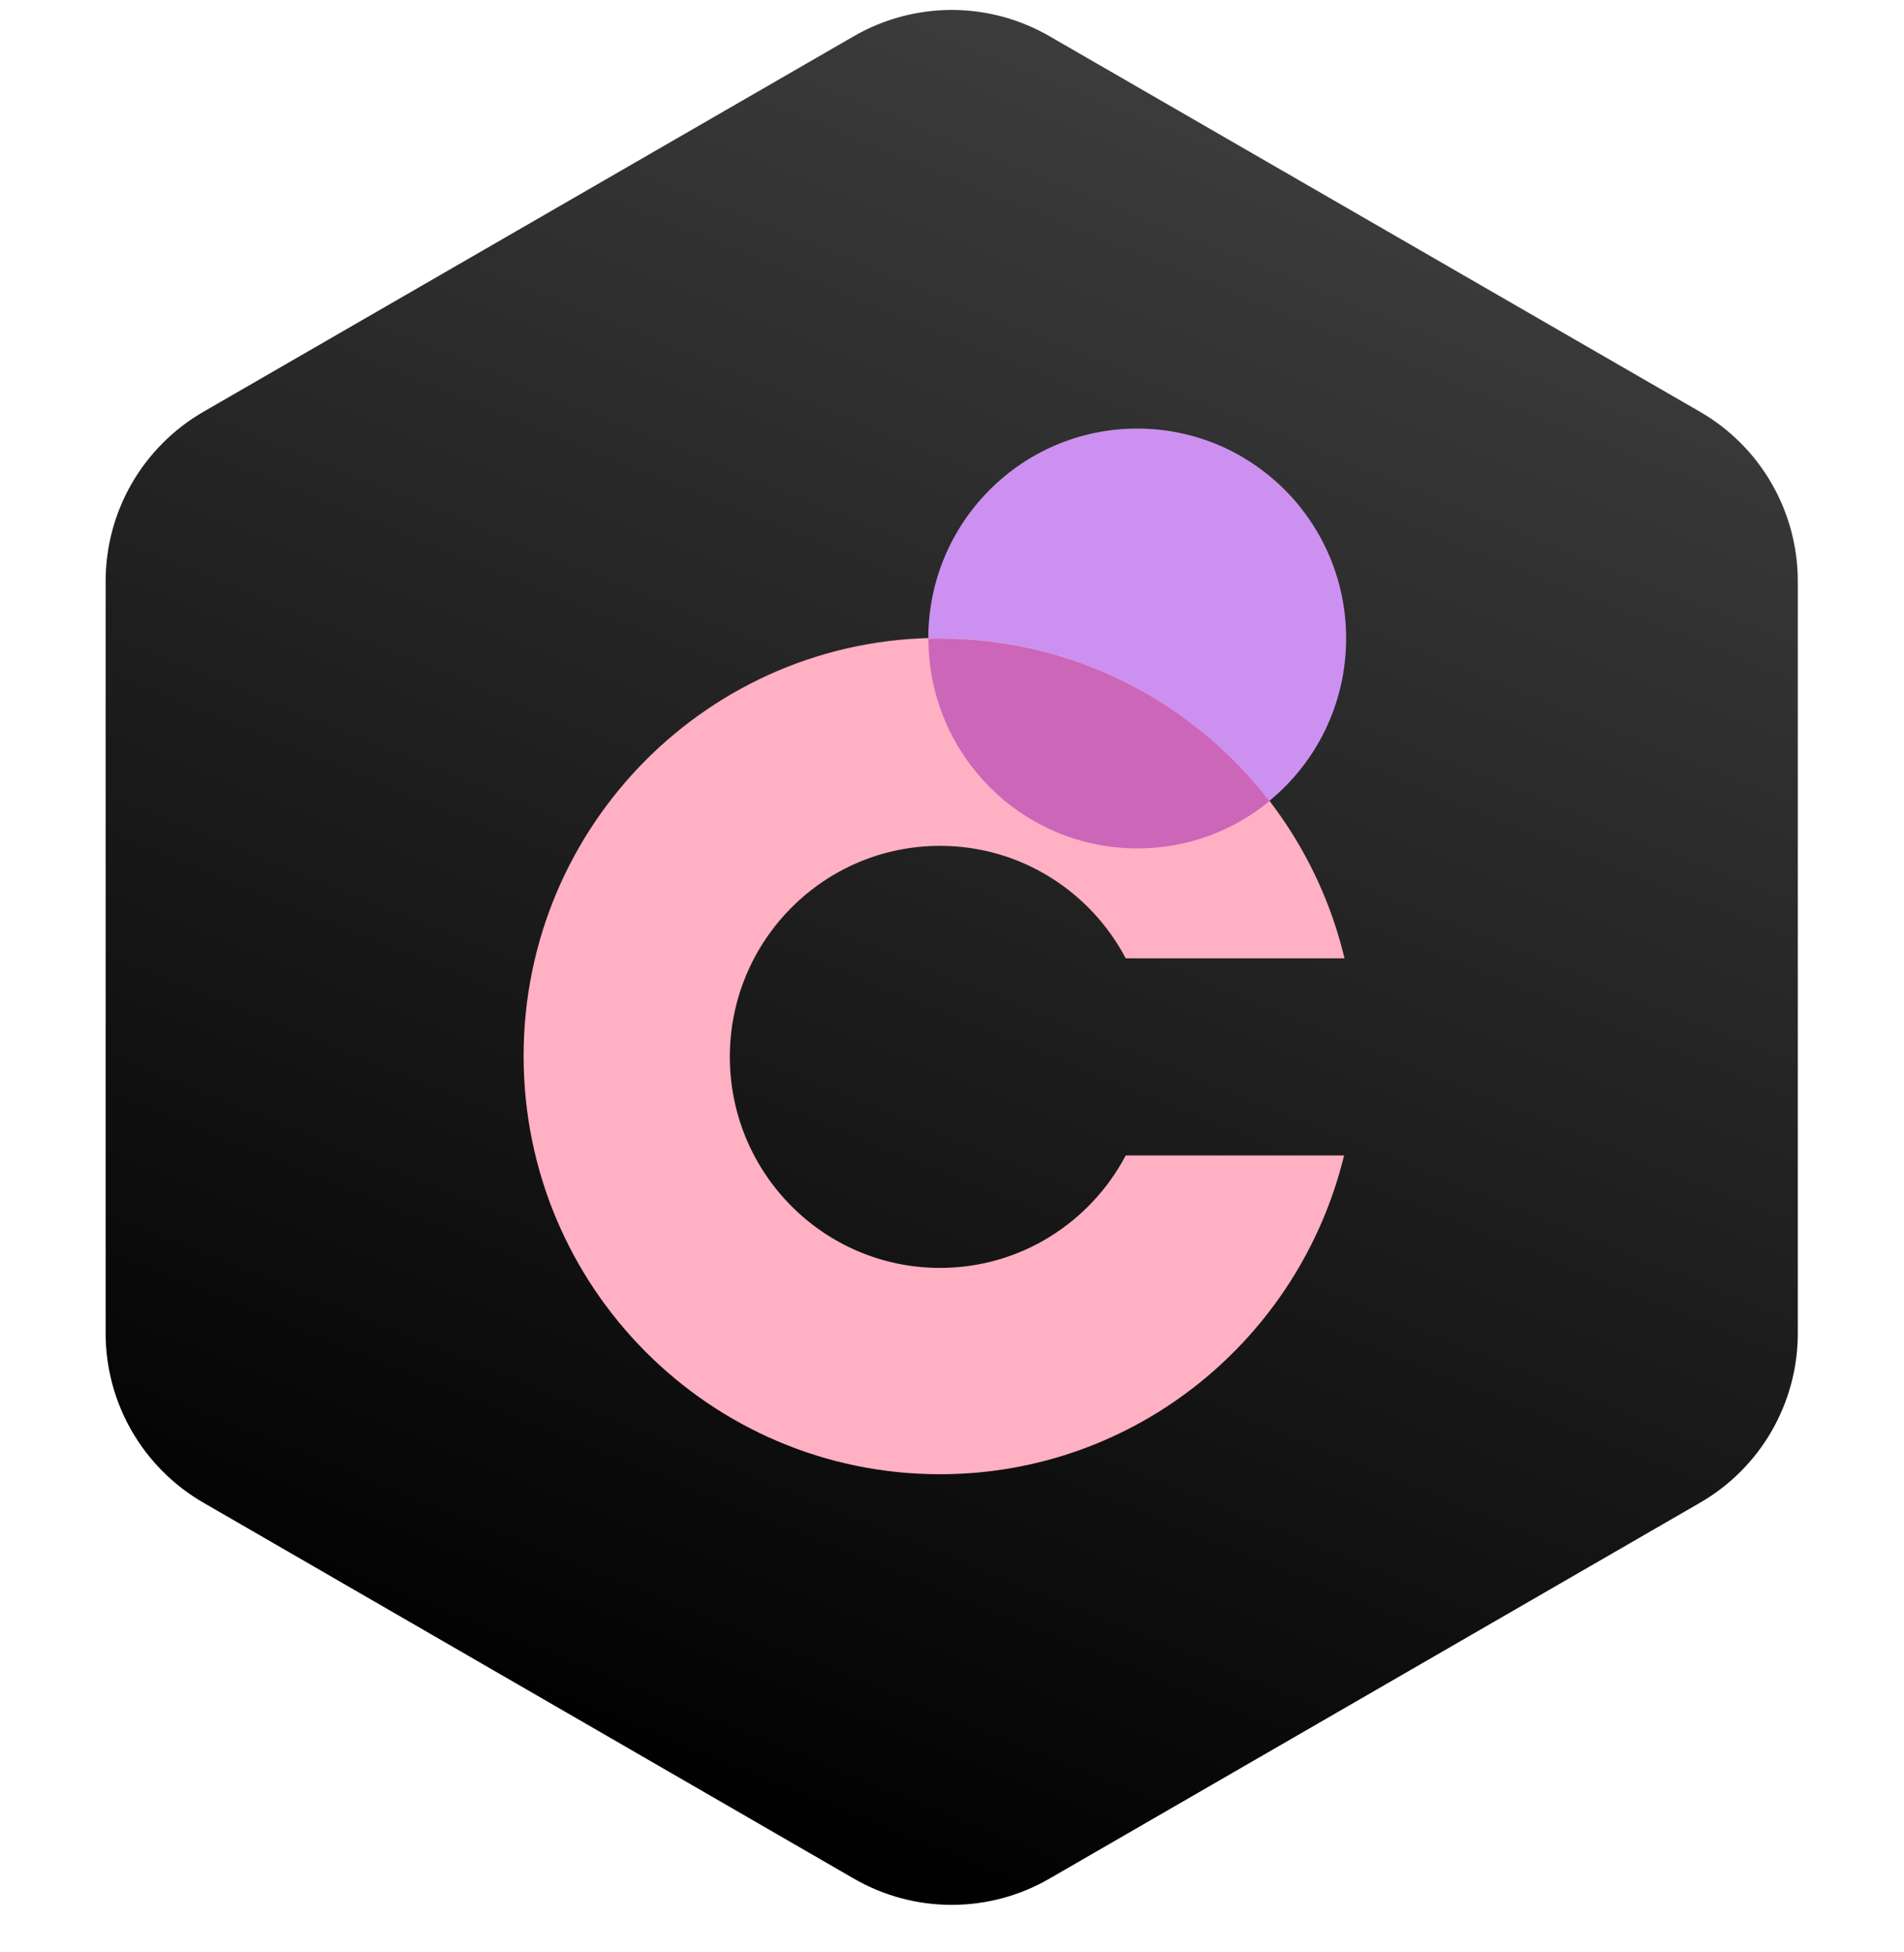
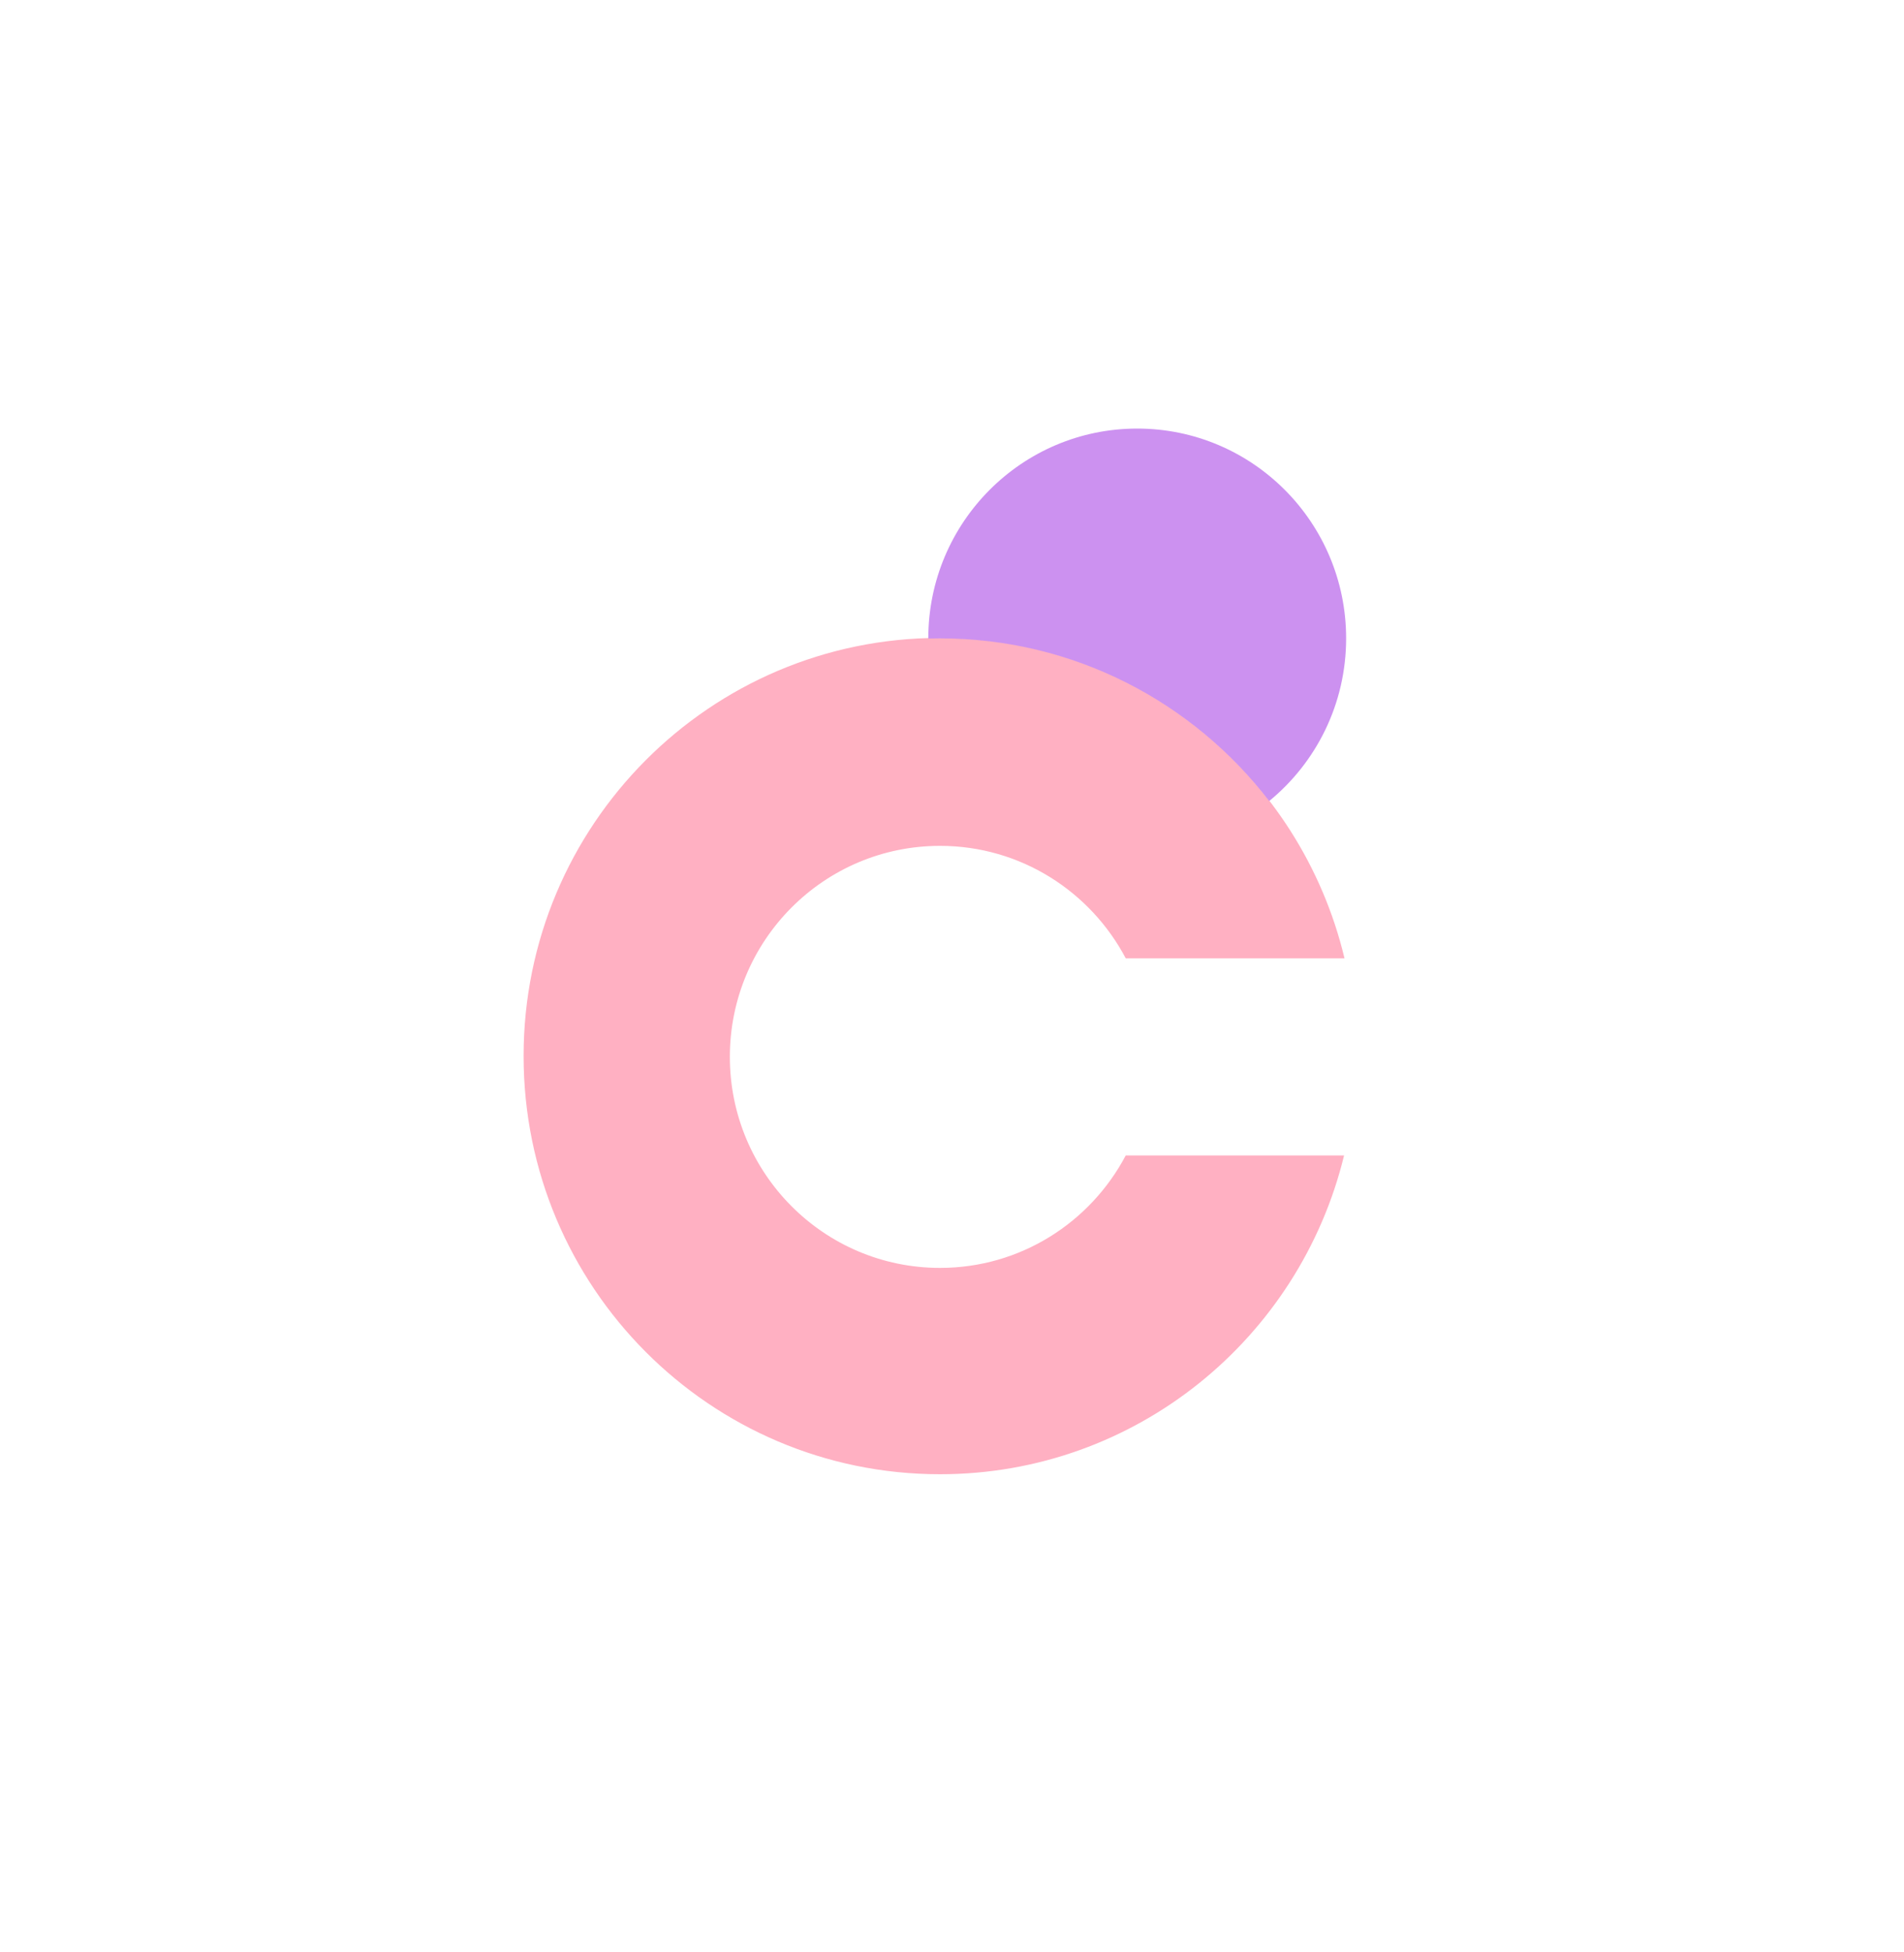
<svg xmlns="http://www.w3.org/2000/svg" width="40" height="41" viewBox="0 0 40 41" fill="none">
  <g clip-path="url(#clip0_1873_58985)">
-     <path fill-rule="evenodd" clip-rule="evenodd" d="M22.046 0.759L35.717 8.649C36.341 9.01 36.859 9.528 37.219 10.153C37.579 10.777 37.769 11.486 37.769 12.206V27.999C37.769 28.72 37.579 29.428 37.219 30.053C36.859 30.677 36.341 31.196 35.717 31.556L22.046 39.452C21.422 39.813 20.714 40.002 19.993 40.002C19.272 40.002 18.564 39.813 17.94 39.452L4.271 31.555C3.647 31.194 3.129 30.676 2.768 30.051C2.408 29.427 2.219 28.719 2.219 27.998V12.206C2.219 11.486 2.408 10.777 2.768 10.153C3.129 9.528 3.647 9.01 4.271 8.649L17.94 0.759C18.564 0.399 19.272 0.209 19.993 0.209C20.714 0.209 21.422 0.399 22.046 0.759Z" fill="url(#paint0_linear_1873_58985)" />
    <path d="M23.65 24.264C22.909 25.668 21.441 26.626 19.748 26.626C17.31 26.626 15.333 24.642 15.333 22.194C15.333 19.747 17.31 17.763 19.748 17.763C21.441 17.763 22.909 18.721 23.65 20.125H28.246C27.324 16.267 23.874 13.396 19.748 13.396C14.916 13.396 11 17.327 11 22.177C11 27.027 14.916 30.959 19.748 30.959C23.862 30.959 27.303 28.105 28.237 24.264H23.65Z" fill="#FFB0C2" />
    <path d="M26.664 16.822C27.65 16.014 28.28 14.784 28.28 13.406C28.28 10.973 26.315 9 23.891 9C21.467 9 19.502 10.973 19.502 13.406V13.409C19.584 13.407 19.665 13.406 19.747 13.406C22.564 13.406 25.066 14.745 26.664 16.822Z" fill="#CC91F0" />
-     <path d="M23.894 17.817C24.946 17.817 25.911 17.446 26.667 16.826C25.07 14.749 22.568 13.411 19.75 13.411C19.668 13.411 19.587 13.412 19.505 13.415C19.507 15.847 21.471 17.817 23.894 17.817Z" fill="#CC66B8" />
  </g>
  <defs>
    <linearGradient id="paint0_linear_1873_58985" x1="28.881" y1="2.862" x2="14.46" y2="38.292" gradientUnits="userSpaceOnUse">
      <stop stop-color="#3D3D3D" />
      <stop offset="1" />
    </linearGradient>
    <clipPath id="clip0_1873_58985">
      <rect width="40" height="40.002" fill="white" />
    </clipPath>
  </defs>
</svg>